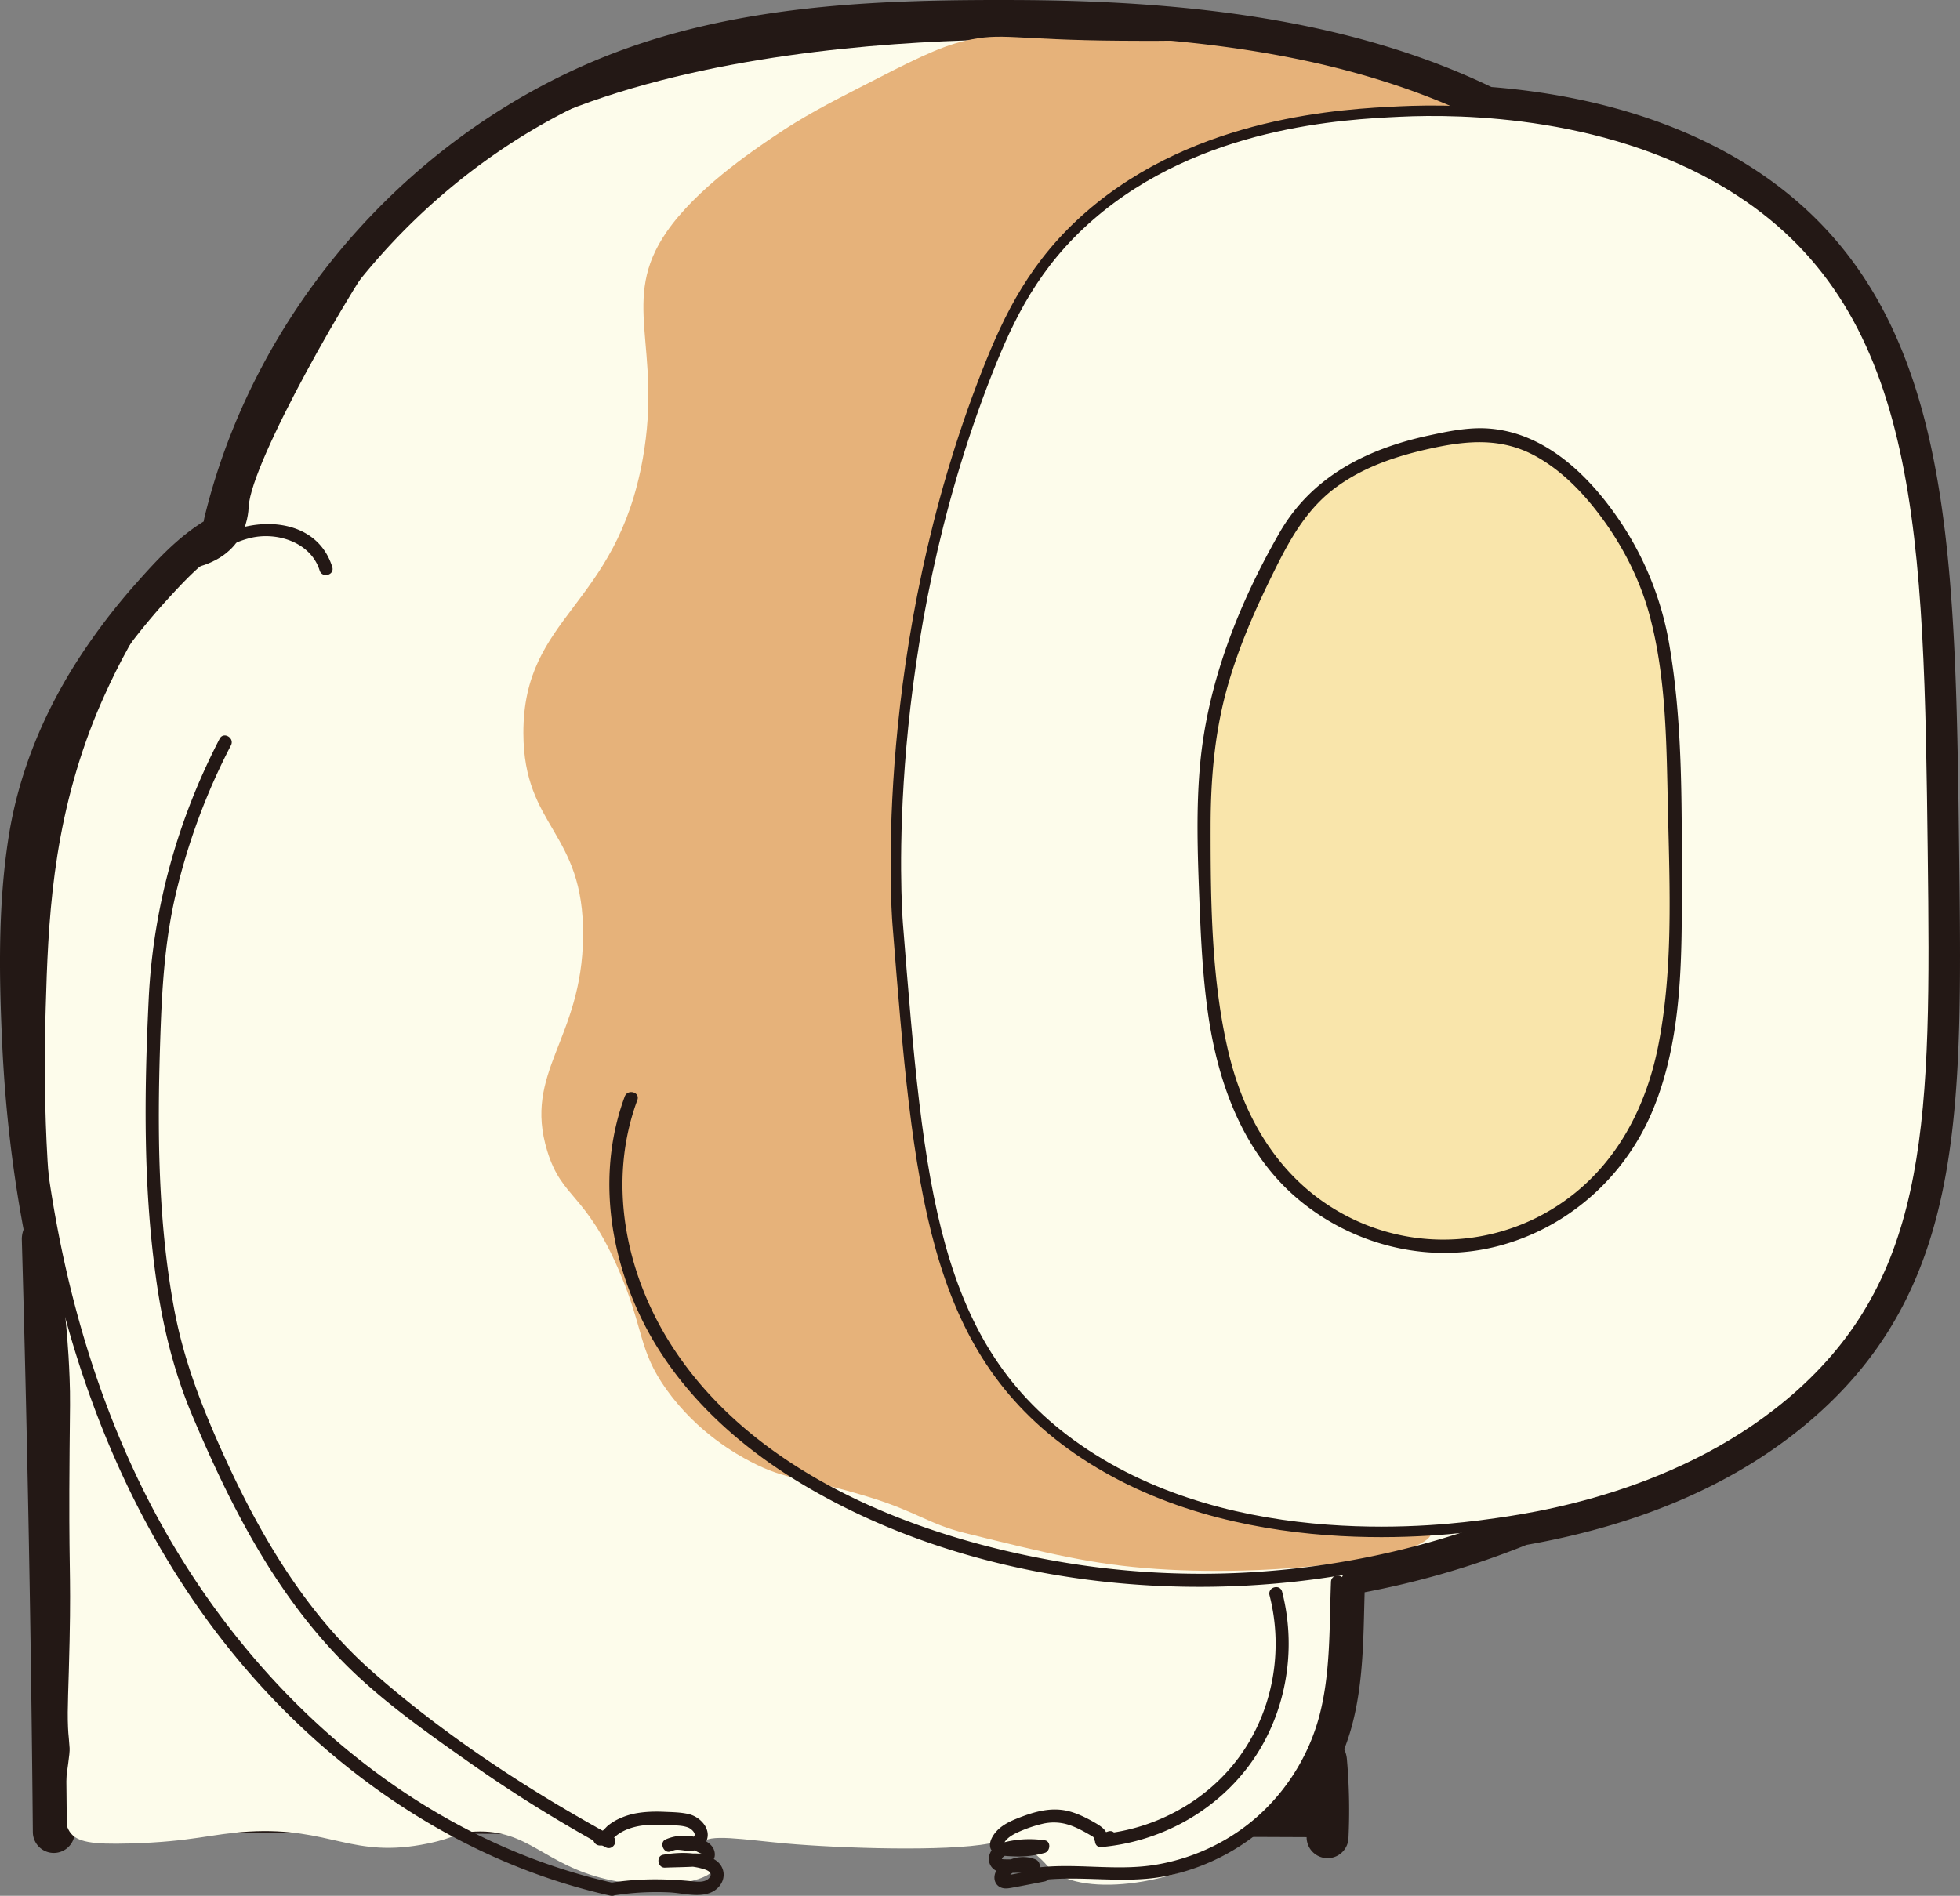
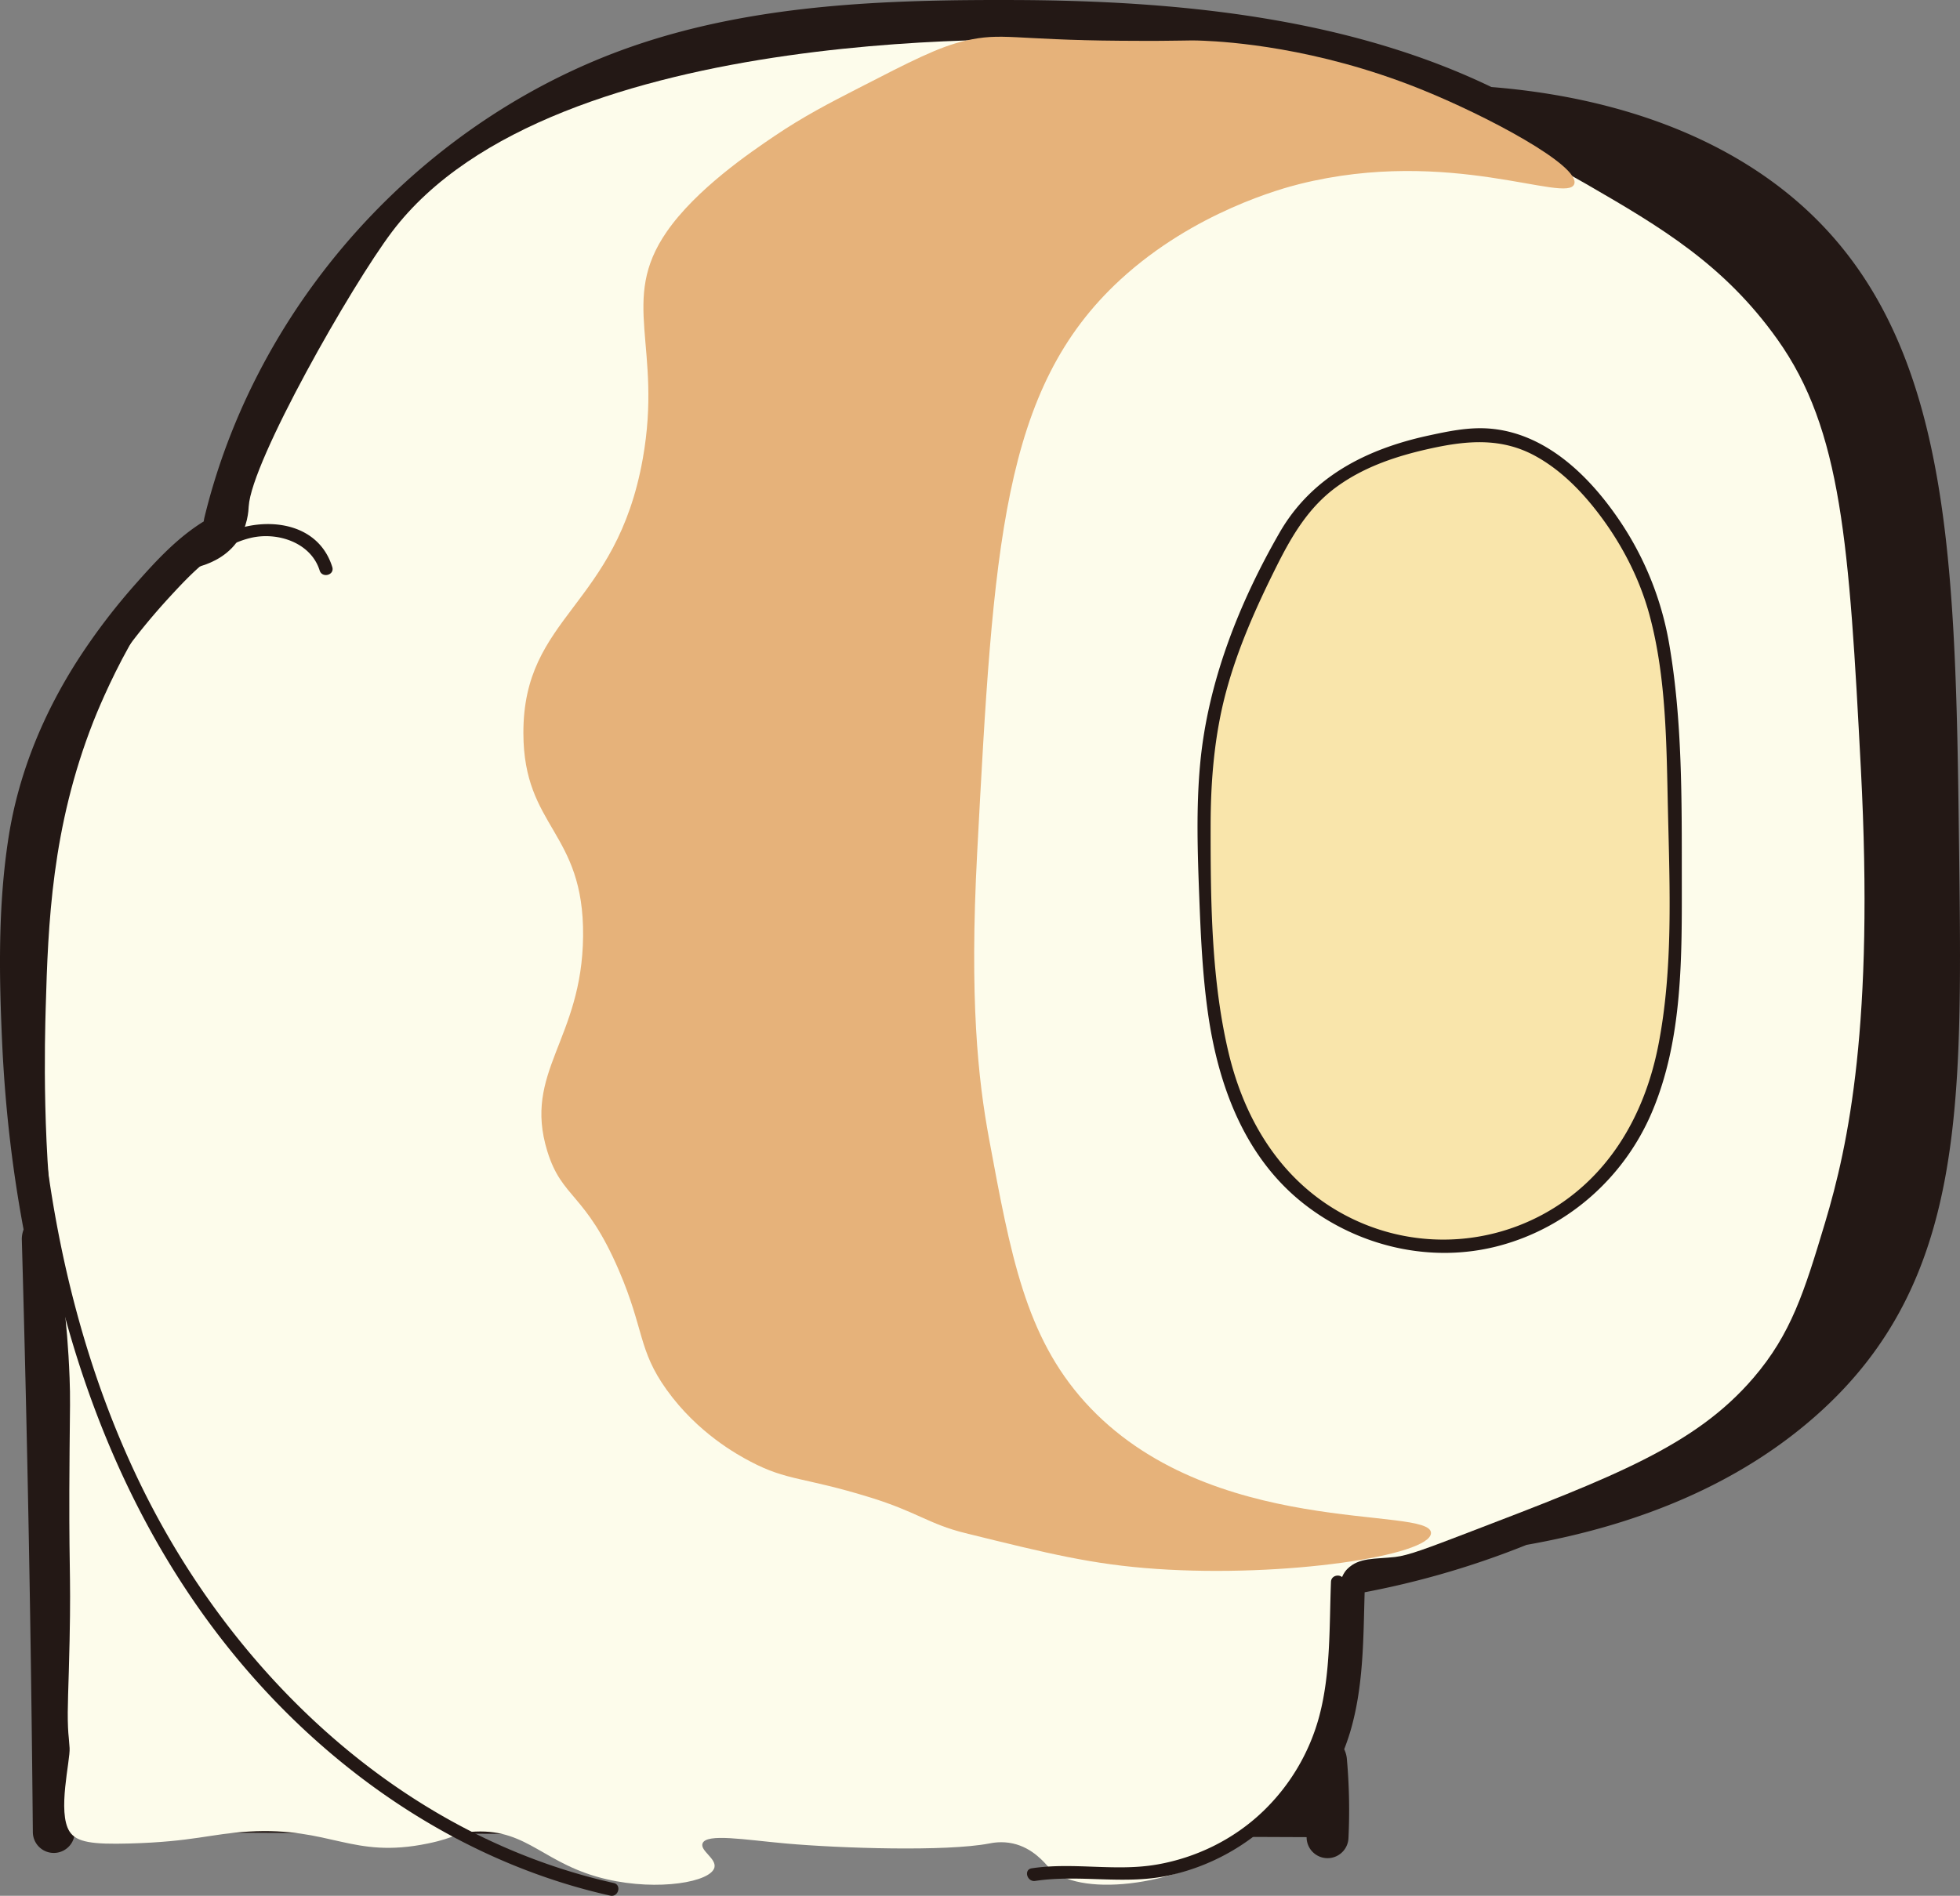
<svg xmlns="http://www.w3.org/2000/svg" data-name="レイヤー 2" width="187.212" height="181.128">
  <rect width="100%" height="100%" fill="#808080" stroke="none" />
  <g data-name="レイヤー 1">
    <path d="M126.802 175.531c.118-2.433.07-4.87-.145-7.298-.035-.388-.35-.586-.657-.596.471-1.018.869-2.07 1.166-3.152 1.181-4.303 1.043-8.925 1.213-13.348a.546.546 0 0 0-.19-.46c.032-.074.065-.15.098-.212a80.833 80.833 0 0 0 16.967-4.799c11.197-1.945 20.31-6.01 27.108-12.116 13.26-11.907 13.064-27.842 12.769-51.963v-.004c-.371-30.191-.639-52.005-18.67-63.746-8.047-5.24-17.454-7.03-24.54-7.557-13.723-6.712-29.916-8.226-45.06-8.277-12.02-.041-24.446.357-35.907 4.351-9.069 3.161-17.304 8.588-23.947 15.509-7.5 7.813-12.982 17.517-15.538 28.056-.135.555.43.874.84.739a9.289 9.289 0 0 0-1.62.754c-2.38 1.42-4.316 3.538-6.14 5.593a58.142 58.142 0 0 0-5.294 6.911c-3.226 4.968-5.537 10.493-6.456 16.36-.994 6.337-.89 12.912-.594 19.304.283 6.126.987 12.28 2.17 18.331a.537.537 0 0 0-.29.514 2926.89 2926.89 0 0 1 1.052 56.607M93.34 3.267c6.136-.066 12.302.07 18.423.626-.962.011-2.389.017-4.738 0-10.142-.073-11.244-.801-14.697-.028-10.11.327-25.151 1.698-37.599 6.47a57.353 57.353 0 0 1 3.827-1.743C69.558 4.11 81.59 3.394 93.339 3.267ZM22.674 50.25c2.061-8.498 6.09-16.443 11.534-23.265-4.404 7.09-10.246 18.018-10.451 21.392-.014.225-.047 1.026-.38 1.966-.335.08-.665.174-.987.287a.554.554 0 0 0 .284-.38Zm-.108 1.609c-1.197 1.576-2.964 2.089-3.372 2.222-.023.007-.047.02-.07.028 1.046-.917 2.18-1.717 3.442-2.25ZM3.321 90.312c.097-6.016.618-11.975 2.8-17.633 1.539-3.989 3.735-7.698 6.313-11.114-1.945 3.437-3.307 6.84-3.506 7.345-3.995 10.166-4.333 19.337-4.562 27.376-.058 2.01-.242 8.595.257 15.82a123.624 123.624 0 0 1-.526-4.152c-.637-5.856-.871-11.754-.776-17.642Zm3.175 74.718c.022.519.037.596.077 1.038 0 0 .024.237.074.938.034.479-.159 1.593-.318 2.866-.168-15.684-.46-31.365-.88-47.044.256 1.053.524 2.101.81 3.144.163 1.642.309 3.554.388 5.674.074 1.97.037 2.711 0 6.844-.105 11.87.149 11.073 0 18.25-.096 4.657-.232 6.384-.151 8.29Z" style="fill:#231815;stroke:#231815;stroke-linecap:round;stroke-linejoin:round;stroke-width:4px" />
    <path d="M125.407 168.233c.215 2.427.263 4.865.145 7.298-.04.804 1.21.802 1.25 0 .118-2.433.07-4.871-.145-7.298-.07-.795-1.321-.802-1.25 0Zm32.832-145.067c.745.978 1.527 1.885 2.497 2.647.967.76 1.954 1.436 3.084 1.93.287.183.597.282.93.297.332.074.664.06.997-.045.58-.16 1.208-.608 1.494-1.149.306-.58.46-1.283.252-1.926-.187-.578-.567-1.24-1.149-1.494a12.02 12.02 0 0 1-2.488-1.47l.506.392a12.02 12.02 0 0 1-2.15-2.15l.39.505-.046-.06a1.89 1.89 0 0 0-.644-.702 1.883 1.883 0 0 0-.85-.447c-.598-.165-1.395-.09-1.926.252-.534.344-1.004.856-1.149 1.494-.139.609-.146 1.405.252 1.926Z" style="fill:#231815;stroke-width:0" />
    <path d="M174.323 116.817c-1.98 6.597-3.235 10.622-6.844 14.829-5.546 6.464-13.272 9.425-27.376 14.828-3.725 1.427-5.587 2.141-6.844 2.282-1.946.217-3.448.026-4.562 1.14-.291.291-.814.929-1.141 3.422-.4 3.047.072 4.45 0 6.844-.075 2.508-.693 4.362-1.14 5.703-2.073 6.216-7.241 9.769-7.985 10.266-6.389 4.27-15.572 5.125-18.25 2.282-.405-.43-1.521-1.856-3.423-2.282-1.081-.242-1.968-.06-2.28 0-4.104.784-14.181.463-19.392 0-3.922-.348-7.632-1.004-7.984 0-.241.687 1.337 1.438 1.14 2.282-.326 1.4-5.354 2.274-10.266 1.14-6-1.386-7.484-4.77-12.547-4.562-1.913.078-1.78.566-4.562 1.14-7.275 1.502-9.224-1.594-17.11-1.14-3.605.207-5.35.978-11.407 1.14-3.516.095-5.036-.109-5.703-1.14-1.198-1.854.083-6.814 0-7.985-.05-.7-.074-.938-.074-.938-.04-.442-.055-.519-.077-1.038-.08-1.906.055-3.633.151-8.29.149-7.177-.105-6.38 0-18.25.037-4.133.074-4.874 0-6.844-.216-5.784-.926-10.038-1.14-11.407-1.545-9.825-1.22-21.195-1.141-23.953.23-8.04.567-17.21 4.562-27.376.391-.994 5.277-13.199 10.266-14.828.413-.135 2.226-.654 3.422-2.282 1.073-1.458 1.12-3.085 1.14-3.422.265-4.33 9.811-21.102 13.689-26.234 15.407-20.394 63.236-18.4 66.157-18.25 24.225 1.229 40.739 9.544 47.908 13.687 7.155 4.135 13.164 7.694 18.25 14.828 6.175 8.663 6.862 19.581 7.985 41.064 1.272 24.358-1.178 35.864-3.422 43.344Z" style="fill:#fdfceb;stroke-width:0" />
    <path d="M93.337 81.457c-.748 14.094.083 21.664 1.14 27.376 2.06 11.129 3.483 18.818 9.125 25.094 11.86 13.192 33.14 9.886 33.08 12.547-.05 2.15-13.933 4.265-26.236 3.422-6.087-.417-10.289-1.455-18.25-3.422-3.485-.86-4.594-2.025-9.125-3.422-6.398-1.971-7.85-1.545-11.407-3.422-1.198-.632-5.012-2.697-7.984-6.843-2.743-3.827-2.123-5.733-4.563-11.407-3.217-7.48-5.431-6.809-6.844-11.406-2.33-7.585 3.327-10.613 3.422-20.532.096-10.053-5.682-10.323-5.703-19.391-.027-11.257 8.874-11.998 11.406-26.235 1.905-10.704-2.272-15.084 2.282-21.672 2.823-4.086 8.03-7.612 10.265-9.126 2.803-1.898 5.29-3.177 7.985-4.562 5.157-2.652 7.736-3.978 10.266-4.563 3.561-.823 4.554-.074 14.828 0 6.723.049 5.984-.089 7.985 0 2.26.1 10.637.607 20.532 4.563 6.51 2.602 15.422 7.395 14.828 9.125-.662 1.928-11.89-3.588-26.235 0-1.599.4-10.066 2.65-17.11 9.125C95.688 37.128 94.888 52.21 93.337 81.457Z" style="fill:#e6b27a;stroke-width:0" />
-     <path d="M154.682 18.855C139.102 4.739 117.049 2.07 96.862 2.003c-12.022-.041-24.447.357-35.908 4.351-9.069 3.161-17.304 8.588-23.947 15.509-7.5 7.813-12.982 17.517-15.538 28.056-.19.781 1.016 1.115 1.205.332 4.49-18.51 18.23-34.47 35.88-41.659C69.559 4.11 81.592 3.394 93.34 3.267c10.13-.11 20.341.313 30.295 2.314 11.041 2.22 21.736 6.522 30.164 14.158.595.539 1.482-.343.884-.884ZM20.98 70.58c-4.013 7.741-6.357 16.151-6.778 24.86-.44 9.124-.536 18.35.804 27.407.64 4.317 1.693 8.457 3.394 12.474 3.597 8.495 7.794 16.756 14.32 23.412 3.586 3.658 7.927 6.71 12.1 9.65a135.593 135.593 0 0 0 13.02 8.106c.706.386 1.338-.693.631-1.08-8.074-4.415-16.004-9.613-22.916-15.708-6.719-5.925-11.212-13.895-14.776-22-1.849-4.207-3.342-8.266-4.172-12.789-1.522-8.302-1.581-16.828-1.313-25.236.152-4.791.39-9.507 1.479-14.192a61.019 61.019 0 0 1 5.287-14.272c.37-.714-.709-1.346-1.08-.631Zm38.693 34.183c-2.528 6.823-1.63 14.399 1.443 20.894 3.193 6.749 8.785 12.039 15.096 15.886 13.445 8.196 30.23 11.122 45.78 9.739a80.928 80.928 0 0 0 26.106-6.827c.732-.33.097-1.407-.63-1.079-14.17 6.391-30.216 8.449-45.553 5.949-14.09-2.297-29.96-8.38-37.906-20.994-4.318-6.856-5.994-15.507-3.13-23.236.279-.756-.929-1.082-1.206-.332Z" style="fill:#231815;stroke-width:0" />
    <path d="M31.738 54.173c-1.487-4.76-7.396-4.94-11.049-2.761-2.38 1.42-4.316 3.538-6.14 5.593a58.14 58.14 0 0 0-5.294 6.911c-3.226 4.968-5.537 10.493-6.456 16.36-.994 6.337-.89 12.913-.594 19.304 1.082 23.43 8.257 47.278 25.251 64.14 8.495 8.428 19.1 14.768 30.83 17.39.783.175 1.118-1.03.332-1.205-20.166-4.509-36.332-19.843-45.199-38.093-5.145-10.59-8.051-22.183-9.322-33.858-.637-5.856-.871-11.754-.776-17.642.097-6.017.618-11.975 2.8-17.633 2.259-5.856 5.914-11.124 10.15-15.718 2.118-2.295 4.503-4.8 7.646-5.562 2.547-.618 5.775.415 6.615 3.106.24.765 1.447.439 1.206-.332Z" style="fill:#231815;stroke-width:0" />
-     <path d="M58.701 181.081c1.737-.273 3.5-.365 5.257-.28 1.404.067 3.337.688 4.52-.353 1.041-.917.774-2.39-.483-2.916-1.433-.6-3.152-.59-4.655-.325-.696.122-.532 1.254.166 1.228 1.093-.04 2.194-.047 3.286-.122.74-.05 1.586-.38 1.477-1.282-.106-.882-1.095-1.326-1.854-1.517a4.447 4.447 0 0 0-2.691.167l.481 1.142c.479-.217 1.13.018 1.633.016.565-.002 1.126-.176 1.466-.654.857-1.205-.296-2.56-1.486-2.854-.765-.189-1.599-.194-2.382-.229-.848-.037-1.693-.017-2.532.118a6.7 6.7 0 0 0-1.975.641 5.162 5.162 0 0 0-.863.563c-.182.144-.588.67-.82.646-.799-.086-.792 1.164 0 1.25.564.06.943-.309 1.318-.674.4-.391.882-.687 1.405-.888 1.242-.479 2.594-.46 3.903-.383.607.036 1.305.008 1.879.238.276.11.863.609.469.91-.273.209-.929.021-1.238-.002-.5-.038-.949.015-1.408.223-.637.289-.18 1.399.482 1.142.502-.195 1.014-.295 1.554-.248.252.023.5.078.739.16.14.048.599.356.702.232-.085.102-.58.045-.697.05-.292.01-.584.02-.876.032l-1.972.073.166 1.227c1.198-.21 2.529-.189 3.689.211.435.15.73.429.34.84-.393.414-1.095.325-1.608.274-2.6-.256-5.135-.268-7.724.139-.793.124-.456 1.329.332 1.205Zm62.559-28.668c1.363 5.305.32 11.095-2.947 15.518-3.074 4.163-7.985 6.833-13.12 7.29l.166 1.227.825-.266c.763-.245.437-1.453-.332-1.205l-.826.266c-.636.204-.57 1.293.166 1.227 5.482-.487 10.637-3.228 13.985-7.622 3.608-4.735 4.763-11.028 3.289-16.767-.2-.779-1.406-.449-1.205.332Z" style="fill:#231815;stroke-width:0" />
    <path d="M127.13 151.137c-.164 4.247-.02 8.692-1.118 12.83a19.635 19.635 0 0 1-5.387 9.104c-2.78 2.664-6.355 4.42-10.145 5.073-3.96.682-7.945-.245-11.931.356-.793.12-.456 1.324.332 1.206 4.267-.643 8.517.402 12.762-.52a20.652 20.652 0 0 0 10.143-5.501 20.863 20.863 0 0 0 5.38-9.2c1.181-4.303 1.043-8.925 1.213-13.348.031-.805-1.22-.803-1.25 0Z" style="fill:#231815;stroke-width:0" />
-     <path d="M105.486 175.95c.681-.838-.24-1.422-.909-1.809-.75-.433-1.541-.831-2.379-1.065-1.723-.48-3.391.006-5.002.645-.652.259-1.293.558-1.815 1.037-.445.408-1.003 1.197-.767 1.838.28.761 1.591.732 2.264.767a9.193 9.193 0 0 0 2.9-.334c.549-.15.64-1.118 0-1.205a10.034 10.034 0 0 0-3.121.037c-.817.142-1.807.397-2.119 1.27-.29.816.192 1.612 1.046 1.73 1.012.141 2.109.04 3.126.003.736-.026.81-.978.167-1.227a3.23 3.23 0 0 0-2.306 0c-.699.269-1.504.827-1.581 1.64-.038.394.124.775.468.986.372.228.784.169 1.192.095 1.044-.19 2.084-.398 3.124-.601.79-.154.455-1.36-.332-1.205a557.381 557.381 0 0 1-2.65.51c-.158.03-.315.065-.474.09a.961.961 0 0 1-.156.025c-.135-.005-.113.071.066.227.037-.003.3-.34.378-.393a1.98 1.98 0 0 1 .571-.262c.468-.131.919-.081 1.367.093l.166-1.228c-.643.024-1.286.036-1.93.035-.298 0-.599.001-.898-.011-.218-.01-.246-.048-.067-.217.337-.316 1.136-.363 1.563-.411a8.42 8.42 0 0 1 2.068.02v-1.206a8.039 8.039 0 0 1-2.015.299 8.082 8.082 0 0 1-.92-.037c-.272-.027-.76-.027-.979-.196l.287.374c-.024.117-.015.1.027-.053.028-.07.063-.137.103-.202.086-.14.194-.257.316-.367.263-.237.583-.408.9-.558a12.505 12.505 0 0 1 2.358-.822 4.668 4.668 0 0 1 2.673.122c.448.15.872.356 1.288.578a18.304 18.304 0 0 1 .916.527c.137.117.165.097.084-.06l.183-.442-.065.08c-.502.618.377 1.508.884.883Zm-101.4-57.525c.532 18.865.883 37.735 1.051 56.607.007.804 1.257.806 1.25 0a2937.421 2937.421 0 0 0-1.051-56.607c-.023-.803-1.273-.806-1.25 0Z" style="fill:#231815;stroke-width:0" />
-     <path d="M184.63 81.593c.306 24.92.227 40.064-12.601 51.585-11.074 9.945-25.78 11.92-29.98 12.483-3.816.513-24.055 3.23-39.109-7.199-13.98-9.684-15.192-24.96-17.194-50.174-.12-1.505-1.837-26.348 8.55-52.753 2.097-5.331 4.55-10.376 9.807-14.94 10.392-9.02 24.274-9.684 29.613-9.94 5.76-.275 20.565-.154 32.473 7.6 17.807 11.597 18.07 33.056 18.441 63.338Z" style="fill:#fdfceb;stroke:#231815;stroke-miterlimit:10" />
    <path d="M136.552 42.229c-2.154.47-6.293 1.373-9.905 4.287-2.779 2.241-3.967 4.623-6.203 9.203-2.067 4.236-3.783 8.682-4.647 13.327-1.04 5.59-.826 11.33-.61 17.013.328 8.558.851 17.704 5.922 24.553 4.041 5.46 10.807 8.729 17.535 8.473 6.728-.256 13.233-4.03 16.86-9.781 3.873-6.143 4.372-13.807 4.48-21.097.065-4.414.029-8.83-.11-13.243-.358-11.391-1.073-17.06-4.377-22.755-1.074-1.851-5.753-9.915-13.044-10.623-2.042-.199-3.936.214-5.9.643Z" style="fill:#f9e5ab;stroke-width:0" />
    <path d="M136.386 41.626c-5.86 1.28-11.093 3.919-14.166 9.262-3.895 6.775-6.873 14.32-7.59 22.14-.39 4.254-.239 8.533-.076 12.794.139 3.64.307 7.282.814 10.892.975 6.95 3.49 13.84 9.172 18.301 5.241 4.115 12.223 5.733 18.694 3.998 6.537-1.754 11.885-6.508 14.533-12.71 3-7.026 2.878-15.013 2.873-22.51-.004-7.357.054-14.937-1.195-22.211a30.096 30.096 0 0 0-4.875-12.03c-2.873-4.195-7.023-8.21-12.351-8.609-1.97-.147-3.919.267-5.833.683-.785.171-.453 1.377.333 1.206 3.49-.76 6.754-1.024 9.973.757 2.222 1.228 4.077 3.043 5.645 5.021 2.382 3.007 4.233 6.487 5.229 10.195 1.612 6 1.608 12.444 1.75 18.61.168 7.394.511 15.136-.915 22.432-1.335 6.833-4.866 12.882-11.135 16.234a19.983 19.983 0 0 1-18.594.115c-6.147-3.173-9.748-9.007-11.317-15.595-1.662-6.979-1.726-14.518-1.721-21.66.003-4.333.35-8.648 1.476-12.845 1.124-4.187 2.893-8.132 4.827-12 1.457-2.912 3.051-5.628 5.73-7.58 2.695-1.962 5.831-2.98 9.052-3.684.785-.172.453-1.377-.333-1.206Z" style="fill:#231815;stroke-width:0" />
  </g>
</svg>